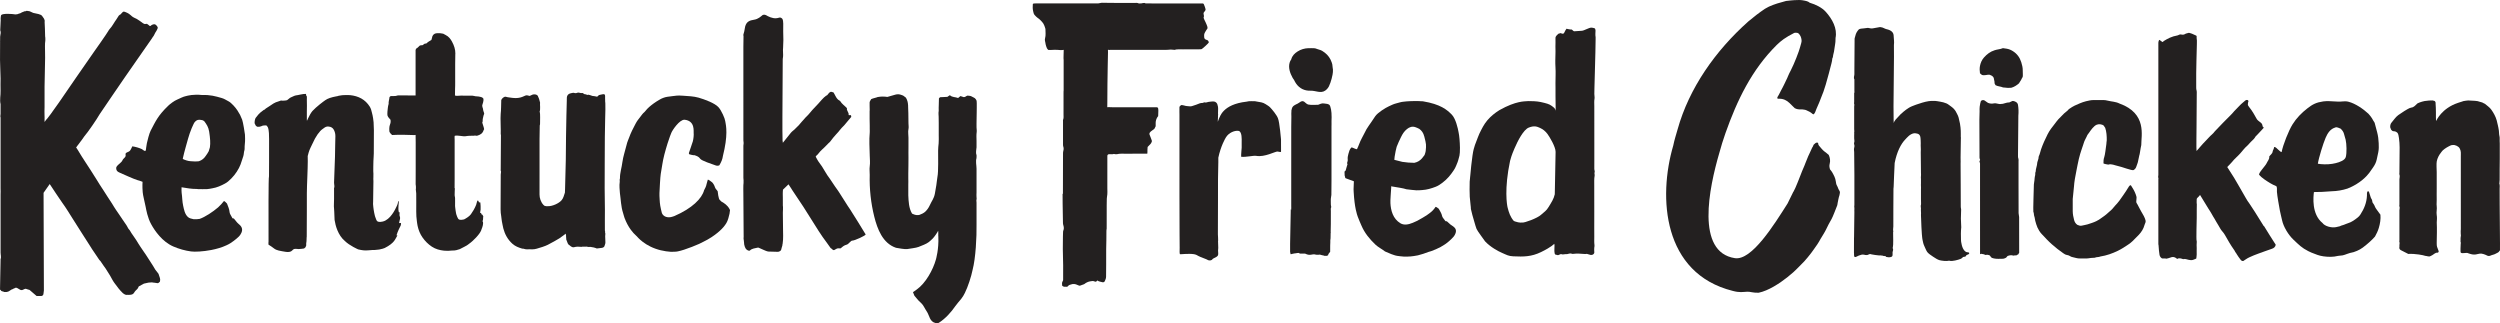
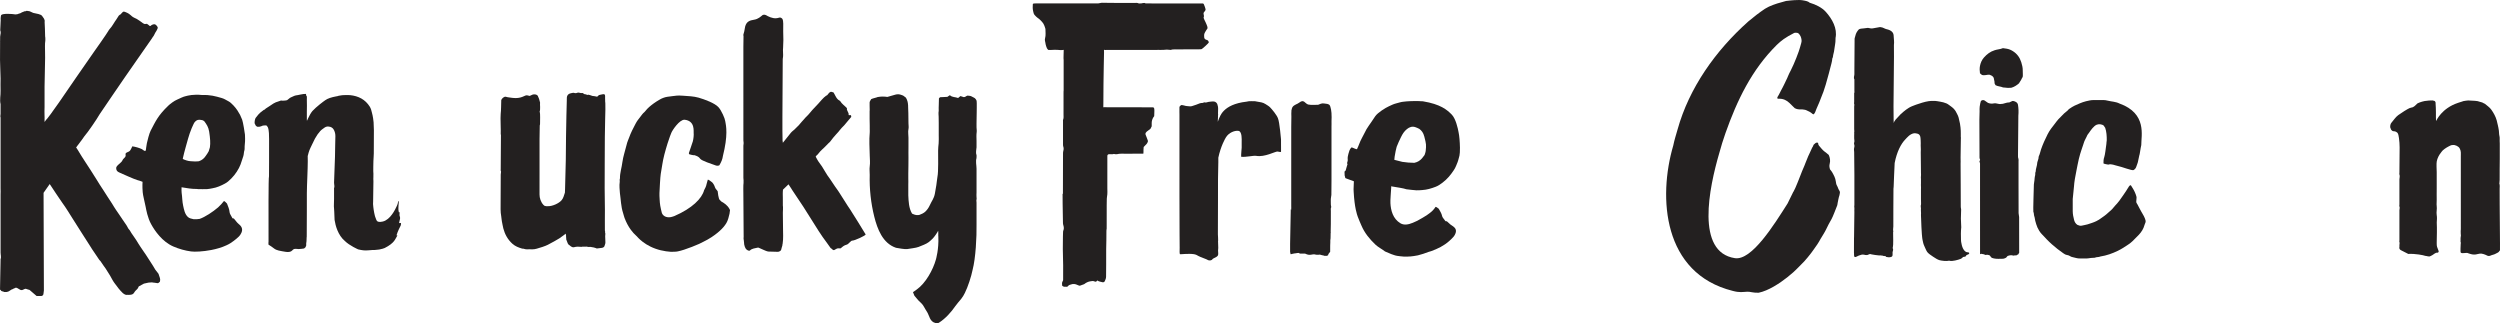
<svg xmlns="http://www.w3.org/2000/svg" id="svg20701" version="1.1" viewBox="0 0 860.423 111.328">
  <defs>
    <style>
      .st0 {
        fill: #232020;
      }
    </style>
  </defs>
-   <path id="path466" class="st0" d="M458.338,21.49c-.45-1.353-1.256-2.498-2.401-3.375-.555-.424-1.136-.829-1.847-1.003-.445-.111-.865-.293-1.302-.435-.113-.039-.235-.068-.357-.071-.711-.016-1.42-.053-2.127-.025-1.34.053-2.598.415-3.728,1.143-1.002.646-1.826,1.444-2.146,2.635-.013.048-.033.094-.052.133-.21.293-.379.607-.48.915-.605,1.846.094,3.773.993,5.402.152.27.326.524.513.772.189.415.419.818.694,1.211,1.168,1.667,2.92,2.5,4.948,2.427,1.794-.061,3.502,1.048,5.076-.055.652-.455,1.25-1.182,1.528-2.134.053-.183.159-.346.223-.527.337-.916.549-1.85.747-2.8.129-.607.152-1.204.134-1.807-.012-.328-.143-.655-.134-.978.011-.503-.134-.977-.282-1.428" />
  <path id="path478" class="st0" d="M490.673,52.021c-.033.325-.213.838-.378,1.331-.271.398-.564.783-.893,1.151-.66.739-1.422,1.275-2.626,1.538-1.386.002-2.764-.132-4.135-.332-.288-.043-1.733-.414-2.758-.7.055-.305.099-1.019.111-1.108.121-.975.564-3.006.695-3.379.29-.829,1.091-2.523,1.485-3.325.553-1.117,1.079-1.992,2.068-2.784.82-.655,1.795-1.052,2.931-.63.326.121.932.346,1.323.584.793.616,1.351,1.257,1.708,2.642.681,2.635.694,2.88.469,5.012M501.999,45.537c0-.001,0-.003-.002-.005-.221-1.285-.972-4.708-2.361-6.107-1.63-1.642-3.804-3.544-9.911-4.557-2.424-.165-3.936-.045-4.361-.046-1.109-.003-1.151.109-2.255.177-.899.059-1.751.385-2.622.593-.858.204-1.666.627-2.474.989-1.138.511-3.846,2.168-4.719,3.452-.873,1.283-1.679,2.535-2.198,3.226-.587.784-1.04,1.637-1.461,2.504-.372.762-1.51,2.775-1.759,3.59-.158.524-.7,1.639-.835,1.969-.065.156-1.317-.382-1.555-.511-.118-.064-.29-.045-.387-.053-.66.659-.795,1.474-1.028,2.232-.192.625-.295,1.278-.225,1.951.067.621-.245.79-.214,1.417.023.44.36-.55.212-.117-.261.76-.443,1.545-.677,2.317-.147.499-.457.188-.423.705.025.407.031.808.042,1.136.499,1.202-.263.669.89,1.151.214.091,2.053.73,2.285.841,0,0-.126,2.562-.107,2.738.035.291.015.59.038.884.295,5.466,1.134,7.794,1.404,8.556.368,1.037.835,2.036,1.265,3.052,1.072,2.534,2.785,4.639,4.813,6.561.976.923,2.234,1.506,3.28,2.343.056.046.141.062.211.094,3.214,1.476,4.184,1.461,4.184,1.461,0,0,1.46.213,2.196.238,1.908,0,2.59-.028,4.748-.437,1.245-.325,2.493-.703,3.665-1.181.286-.073.572-.151.848-.248,2.293-.819,4.443-1.875,6.25-3.482.545-.485,1.063-.977,1.534-1.521.303-.352.503-.751.657-1.174.345-.943.082-1.735-.783-2.34-.326-.228-.676-.428-.983-.678-.404-.331-.774-.698-1.208-1.094-.097-.008-.283-.022-.469-.035-.276-.359-.564-.712-.823-1.083-.145-.208-.301-.437-.347-.675-.183-.959-.753-1.745-1.159-2.523-.41-.263-.665-.584-1.086-.666q-.846,1.326-2.137,2.237c-.326.23-.63.484-.968.697-.433.274-2.272,1.403-3.223,1.88-.147.066-.303.135-.459.204l-.002.002c-.334.149-.676.304-1.048.471-1.571.664-3.082.875-4.237.188-2.628-1.559-3.349-4.441-3.478-6.996-.002-.028.005-.053.005-.081-.094-.38.235-4.509.273-5.369-.015-.108-.028-.202-.042-.295,1.818.295,4.528.724,4.993.943.17.08.383.092.579.114,1.048.115,2.097.261,3.15.321.652.039,1.313-.05,1.971-.086,1.601-.087,3.102-.541,4.57-1.103.425-.162.844-.36,1.223-.6,1.718-1.08,3.156-2.42,4.315-4.03,1.271-1.767,1.254-1.818,2.043-3.773.048-.114.335-.865.682-2.344.126-.536.173-1.507.166-2.611l.009-.016c-.004-.055-.008-.124-.011-.185-.027-1.896-.214-4.121-.467-5.213" />
  <path id="path490" class="st0" d="M458.254,38.898v-.082c-.004-.003-.006-.009-.01-.014-.061-.751-.174-1.489-.402-2.153-.046-.132-.101-.261-.174-.38-.347-.572-1.334-.577-2.06-.669-.705-.089-1.285.185-1.94.46-1.115.005-2.283.142-3.446-.087-.583-.179-.921-.669-1.393-.987-.166-.112-.396-.137-.515-.174-.484.026-.794.233-1.069.449-.839.667-1.786.698-2.438,1.624-.151.304-.24.623-.297.952-.013,0-.027.004-.038.004,0,.073,0,.144.002.215-.082.66-.036,1.355-.025,2.054-.027,1.192-.042,2.381-.046,3.573v2.949c-.002,7.722,0,16.931-.004,24.203,0,.522.051,1.049-.05,1.567-.034-.263-.071-.419-.112-.426,0,.142-.004.483-.011.94-.023.137-.012.286-.008.431-.056,3.001-.206,9.689-.206,10.493,0,.77-.023,2.031,0,2.8.008.235.078.469.126.703.006.03.021.053.038.075v.078c.027-.005.053-.011.078-.016.073.028.16.02.231-.043.004-.003.006-.005.01-.008.288-.064.575-.128.868-.181.003,0,.007.002.011.002,0-.002,0-.004.002-.005.133-.023.267-.041.402-.062-.002.004-.002.005-.002.008,0,.005-.002.01-.004.015.097-.037.202-.048.305-.062.253-.035.503-.08.759-.1.244-.019.402.089.496.24.597-.022,1.195-.023,1.795-.018.206.078.421.162.635.259.326.149.677.174,1.018.172.343-.004.688-.082,1.029-.139.402-.066.524-.062,1.174.098.236.058,1.079.028,1.307-.037.256.159,1.456.314,1.677.454.579-.149.479.186,1.136-.251.006-.005.042-.412.229-.57.097-.08.164-.177.219-.282.082-.11.154-.229.251-.326-.001-.575-.001-1.509.01-2.127.006-.362-.005-.729.042-1.154-.025-.082.023-.499-.002-.666.094-.483.088-.834.09-1.133.004-.506.012-.938.021-1.341.01-.05.01-.098.021-.147.021-.083.029-.172.038-.259-.015,0-.033.001-.048.003.023-.852.05-1.621.055-2.731.008-1.488-.009-2.977.008-4.465.006-.437-.105-.89.12-1.316.04-.08-.015-.21-.029-.316-.032-.218-.099-.437-.091-.65.034-.848-.105-1.704.076-2.54.044-.199.101-.524.103-.728.014-1.655.038-3.308.04-4.961.002-5.593.002-12.649,0-18.915.004,0,.008.002.012.002,0-.231,0-.462.002-.692,0-.277-.019-.556-.006-.833.042-.884.059-1.841-.009-2.777" />
  <path id="path498" class="st0" d="M439.842,40.741c-.37-1.096-2.057-3.139-2.755-3.835-.459-.453-1.034-.728-1.551-1.09-.44-.307-.923-.46-1.431-.591-.544-.14-1.119-.147-1.647-.291-.567-.154-1.117-.094-1.669-.115-.599-.025-1.188,0-1.779.174-8.398.941-9.135,5.396-9.433,5.73-.063.072-.446,1.152-.461,1.193,0-.002-.002-.005-.002-.009.006-.084.082-1.319.08-1.579-.002-.167-.002-.321-.002-.481.015-.112.029-.226.042-.344-.11-.448.08-2.058-.032-2.67,0-.007.002-.016,0-.021h-.002c-.004-.014-.004-.035-.008-.05-.219-.703-.118-.971-.591-1.442-.463-.461-1.01-.412-1.647-.371-1.822.119-1.561.489-2.411.284-.181-.045-.478.212-.667.201-.665-.036-1.244.224-2.203.616-.282.117-1.149.344-1.472.484-.537.174-1.09-.018-1.643-.016-.575.002-1.351-.387-1.973-.36-.082.004-.154.043-.209.103-.149.164-.314.348-.452.499-.036.38-.01,1.715-.01,1.715,0,0,.01.455.015,1.023v1.722c-.011.49-.004,3.581,0,5.79-.002,7.167-.002,15.114.002,20.867.002,5.062.029,7.645.034,12.707.002,1.458.023,3.105.036,4.696-.048,1.083-.056,2.145.135,2.216.172.066,2.916-.282,4.709-.02.639.093,1.189.344,1.706.678.46.296,2.883,1.096,3.261,1.39.488.185.881.098,1.262-.099.183-.094.2-.307.383-.4,1.231-.624,1.328-.653,1.685-1.081.255-.496.057-1.115.07-1.721.061-.609.126-.847.008-2.857-.011-.204-.033-.408.019-.609.042-.165-.063-1.531-.082-2.123v-.263c.013-4.156.025-7.08.034-11.779.004-1.527-.013-5.532.008-7.057.019-1.294.109-5.772.109-5.772v-1.516c.854-4.037,2.421-6.699,2.646-7.034,1.014-1.612,2.996-2.37,4.29-2.189,1.292.183,1.1,3.171,1.1,3.615,0,.442,0,1.019.002,2.172,0,.259-.183,1.873-.179,2.423v.699c1.574.22,4.21-.49,5.186-.307,2.874.536,6.599-1.555,7.313-1.495.197.018.36.048.494.086.267.072.737.192.737-.082.002-1.781,0-3.132-.013-4.194,0,0-.486-5.884-1.045-7.219" />
-   <path id="path502" class="st0" d="M407.07,16.991c1.779-.007,3.558,0,5.339-.005.362-.002.731-.005,1.06-.051.328-.046,2.639-2.207,2.573-2.335-.076-.462-.32-.776-.736-.868-.396-.09-.652-.289-.823-.639,0,0-.134-.967,0-1.431.132-.462,1.023-1.824,1.1-1.903.076-.08-.071-.527-.075-.68-.005-.153-.496-1.209-.604-1.459-.11-.249-.675-1.268-.661-1.632.015-.207.111-.19.118-.257.069-.742-.406-1.042.076-1.6.187-.213.414-.499.49-.728.054-.334-.528-1.831-.595-1.936-.068-.103-.143-.158-.245-.268-.34-.005-.698-.018-1.06-.018-4.759-.002-9.751,0-14.51,0h-2.112c-.653,0-.703,0-1.356-.002-.656,0-.098-.003-.755-.005-.633-.409-1.264.087-1.897.01-.181-.023-.398.05-.537-.027-.452-.241-.929-.147-1.389-.151-2.583-.009-3.951,0-6.533-.004-1.308-.003-2.615-.032-3.919-.037-.437,0-.9-.059-1.3.069-.469.149-.927.144-1.392.144-6.979.002-13.431.002-20.411.002-.29,0-.581-.005-.871.004-.177.002-.365-.013-.577.222-.036.733-.099,1.55.09,2.359.12.515.179,1.064.587,1.469.334.326.633.714,1.024.955.568.35.983.835,1.433,1.298.675.694.942,1.584,1.203,2.475-.004,1.07.174,2.145-.124,3.21-.086.299-.107.659-.021.95.112.385.139.774.221,1.154.099.448.25.893.429,1.314.093.22.301.389.461.586.356.009.684.05,1.004.02.484-.046,1.723-.094,2.196-.035,1.366.174,2.127,0,2.127,0,.038.099-.15,3.258-.027,3.515,0,1.378.006,8.84,0,10.277-.008,1.617-.032-.782-.036.832-.004,3.416.004,4.223-.004,7.639,0,.602.094,1.217-.158,1.806-.049.123-.017.284-.017.426,0,2.697,0,5.392.002,8.087,0,.247.01.488.097.739.157.444.151.932.021,1.372-.105.357-.118.702-.118,1.06-.014,3.188-.025,9.446-.033,13.727-.036.041-.072.082-.118.132.002.3.004.643.008.984.004.778.002,1.557.013,2.335.015.966.035,1.932.05,2.896-.006.016-.002.035-.008.051-.021.051-.011.096.011.139.019,1.211.038,2.423.061,3.634.006.281.084.554.16.831.154.55.219,1.108-.027,1.67-.08.183-.091.373-.101.558-.025.531-.04,1.06-.046,1.589-.018,1.433-.05,2.866-.035,4.296.019,1.866.094,3.732.114,5.6.019,1.586,0,3.173-.008,4.76-.002.187.034.384-.094.557-.41.559-.268,1.112-.25,1.634.105.087.152.147.238.192.131.068.265.181.438.186.364.011.728.014,1.094.02.17-.22.383-.414.639-.561.168-.1.347-.16.526-.195.751-.325,1.639-.248,2.357.137h.012c.227.086.402.206.707.255.084-.019.166-.039.25-.058.238-.101.48-.21.724-.267.258-.057.463-.17.671-.264.568-.466,1.272-.792,1.935-.911.129-.023.255-.037.383-.044.444-.149.955-.071,1.372.156.103.002.208.002.299.002.269-.149.374-.291.438-.437.008.005.017.01.025.016.528.378,1.17.442,1.774.605.296.08.648-.064.782-.337.25-.51.46-1.035.458-1.63,0-1.868.025-2.397.032-4.266.006-1.689-.002-3.377.004-5.067.002-.462.139-5.957.082-6.241-.057-.293.081-.618.088-.931.004-.238,0-1.637.004-2.097.01-2.695,0-3.382.008-6.079.002-1.3.019-.884.035-2.111.002-.192.024-.506.071-.693.207-.873.109-2.562.109-2.906,0-2.662,0-8.455.005-11.115,0-.101.036-.204.057-.319.116-.087.233-.171.362-.268.286,0,.575.003.865-.002.253-.004.545.058.751-.044.313-.153.545.099.825.051.212-.037.462.04.646-.043.423-.19,2.217-.137,2.647-.138,2.653-.005,3.568-.003,6.221-.003l1.363-.016c.118-.128-.066-.213.058-.347,0-.306-.012-.629.002-.95.013-.355.046-.709.066-1.005.982-1.053,1.128-1.026,1.414-1.761.065-.167.069-.353,0-.519-.248-.598-.541-1.541-.781-2.04-.086-.586.187-.641.43-.982.478-.362.877-.664,1.273-.964.151-.302.28-.561.43-.863,0-.407-.002-.806,0-1.205.008-.657.21-1.264.534-1.831.105-.185.244-.352.328-.465.101-1.525.085-2.543-.067-2.814-.065-.052-.179-.139-.29-.222h-1.103c-4.872,0-9.366,0-14.237-.002-.431,0-.863-.014-1.258-.039-.225-.014-.564.025-.564.025,0-.339.019-1.161.021-1.485.013-1.473.034-5.024.04-6.5.004-2.371.183-10.152.191-11.049,0-.069-.049-.581-.015-.709.158-.119.436.171.654.005h17.077c.423-.003.844-.005,1.265-.007-.015.02.013.027.122.013.211-.034,1.121.01,1.332-.022q1.184-.176,2.331-.002c.109.018.244.043.324-.005.408-.24,2.211-.149,2.64-.151" />
+   <path id="path502" class="st0" d="M407.07,16.991c1.779-.007,3.558,0,5.339-.005.362-.002.731-.005,1.06-.051.328-.046,2.639-2.207,2.573-2.335-.076-.462-.32-.776-.736-.868-.396-.09-.652-.289-.823-.639,0,0-.134-.967,0-1.431.132-.462,1.023-1.824,1.1-1.903.076-.08-.071-.527-.075-.68-.005-.153-.496-1.209-.604-1.459-.11-.249-.675-1.268-.661-1.632.015-.207.111-.19.118-.257.069-.742-.406-1.042.076-1.6.187-.213.414-.499.49-.728.054-.334-.528-1.831-.595-1.936-.068-.103-.143-.158-.245-.268-.34-.005-.698-.018-1.06-.018-4.759-.002-9.751,0-14.51,0h-2.112c-.653,0-.703,0-1.356-.002-.656,0-.098-.003-.755-.005-.633-.409-1.264.087-1.897.01-.181-.023-.398.05-.537-.027-.452-.241-.929-.147-1.389-.151-2.583-.009-3.951,0-6.533-.004-1.308-.003-2.615-.032-3.919-.037-.437,0-.9-.059-1.3.069-.469.149-.927.144-1.392.144-6.979.002-13.431.002-20.411.002-.29,0-.581-.005-.871.004-.177.002-.365-.013-.577.222-.036.733-.099,1.55.09,2.359.12.515.179,1.064.587,1.469.334.326.633.714,1.024.955.568.35.983.835,1.433,1.298.675.694.942,1.584,1.203,2.475-.004,1.07.174,2.145-.124,3.21-.086.299-.107.659-.021.95.112.385.139.774.221,1.154.099.448.25.893.429,1.314.093.22.301.389.461.586.356.009.684.05,1.004.02.484-.046,1.723-.094,2.196-.035,1.366.174,2.127,0,2.127,0,.038.099-.15,3.258-.027,3.515,0,1.378.006,8.84,0,10.277-.008,1.617-.032-.782-.036.832-.004,3.416.004,4.223-.004,7.639,0,.602.094,1.217-.158,1.806-.049.123-.017.284-.017.426,0,2.697,0,5.392.002,8.087,0,.247.01.488.097.739.157.444.151.932.021,1.372-.105.357-.118.702-.118,1.06-.014,3.188-.025,9.446-.033,13.727-.036.041-.072.082-.118.132.002.3.004.643.008.984.004.778.002,1.557.013,2.335.015.966.035,1.932.05,2.896-.006.016-.002.035-.008.051-.021.051-.011.096.011.139.019,1.211.038,2.423.061,3.634.006.281.084.554.16.831.154.55.219,1.108-.027,1.67-.08.183-.091.373-.101.558-.025.531-.04,1.06-.046,1.589-.018,1.433-.05,2.866-.035,4.296.019,1.866.094,3.732.114,5.6.019,1.586,0,3.173-.008,4.76-.002.187.034.384-.094.557-.41.559-.268,1.112-.25,1.634.105.087.152.147.238.192.131.068.265.181.438.186.364.011.728.014,1.094.02.17-.22.383-.414.639-.561.168-.1.347-.16.526-.195.751-.325,1.639-.248,2.357.137h.012c.227.086.402.206.707.255.084-.019.166-.039.25-.058.238-.101.48-.21.724-.267.258-.057.463-.17.671-.264.568-.466,1.272-.792,1.935-.911.129-.023.255-.037.383-.044.444-.149.955-.071,1.372.156.103.002.208.002.299.002.269-.149.374-.291.438-.437.008.005.017.01.025.016.528.378,1.17.442,1.774.605.296.08.648-.064.782-.337.25-.51.46-1.035.458-1.63,0-1.868.025-2.397.032-4.266.006-1.689-.002-3.377.004-5.067.002-.462.139-5.957.082-6.241-.057-.293.081-.618.088-.931.004-.238,0-1.637.004-2.097.01-2.695,0-3.382.008-6.079.002-1.3.019-.884.035-2.111.002-.192.024-.506.071-.693.207-.873.109-2.562.109-2.906,0-2.662,0-8.455.005-11.115,0-.101.036-.204.057-.319.116-.087.233-.171.362-.268.286,0,.575.003.865-.002.253-.004.545.058.751-.044.313-.153.545.099.825.051.212-.037.462.04.646-.043.423-.19,2.217-.137,2.647-.138,2.653-.005,3.568-.003,6.221-.003c.118-.128-.066-.213.058-.347,0-.306-.012-.629.002-.95.013-.355.046-.709.066-1.005.982-1.053,1.128-1.026,1.414-1.761.065-.167.069-.353,0-.519-.248-.598-.541-1.541-.781-2.04-.086-.586.187-.641.43-.982.478-.362.877-.664,1.273-.964.151-.302.28-.561.43-.863,0-.407-.002-.806,0-1.205.008-.657.21-1.264.534-1.831.105-.185.244-.352.328-.465.101-1.525.085-2.543-.067-2.814-.065-.052-.179-.139-.29-.222h-1.103c-4.872,0-9.366,0-14.237-.002-.431,0-.863-.014-1.258-.039-.225-.014-.564.025-.564.025,0-.339.019-1.161.021-1.485.013-1.473.034-5.024.04-6.5.004-2.371.183-10.152.191-11.049,0-.069-.049-.581-.015-.709.158-.119.436.171.654.005h17.077c.423-.003.844-.005,1.265-.007-.015.02.013.027.122.013.211-.034,1.121.01,1.332-.022q1.184-.176,2.331-.002c.109.018.244.043.324-.005.408-.24,2.211-.149,2.64-.151" />
  <path id="path506" class="st0" d="M632.279,63.987c-.288-.445-.389-1.026-.452-1.562-.137-1.188-.719-2.2-1.296-3.214-.202-.353-.501-.659-.694-.909-.219-.691-.286-1.287-.118-1.919.274-1.044.137-2.049-.324-3.066-.507-.412-1.031-.888-1.617-1.295-.421-.293-1.433-1.533-1.747-1.903-.09-.103-.139-.235-.192-.332-.044-.218-.082-.414-.124-.618-.395-.176-.722-.089-1.022.204-.157.152-.33.289-.473.414-.158.238-.135.35-.282.641-.252.325-.316.557-.438.812-.351.738-.482,1.113-.781,1.695-.593,1.151-.894,2.211-1.389,3.296-.073.307-.319.77-.484,1.214-.915,2.027-1.45,3.723-2.152,5.344-.196.455-.583,1.465-.802,1.909-.229.468-.427.868-.606,1.227l-.137.187c-.011.025-.023.053-.034.078-.625,1.287-1.248,2.575-1.893,3.853-4.645,7.308-12.31,19.693-18.127,18.805-13.55-2.067-8.861-24.217-5.379-36.15.629-2.31,1.331-4.599,2.131-6.857,3.982-11.288,9.025-21.81,17.623-30.344,1.498-1.468,2.935-2.578,6.059-4.179,0,0,.505-.123,1.09,0,.585.122,1.129,1.095,1.281,1.717.154.621.236,1.141.025,1.788,0,.144,0,0-.036.133-.265.925-.501,1.855-.824,2.759-.263.737-.545,1.472-.825,2.203-.562,1.468-1.212,2.895-1.906,4.308-.314.641-.692,1.262-.932,1.928-.364,1.012-.938,1.921-1.349,2.908-.284.687-.711,1.316-1.033,1.986-.267.545-.528,1.091-.829,1.618-.208.36-.499.706-.524,1.138.221.24.491.175.736.175,1.382-.016,2.514.547,3.482,1.468.654.623,1.288,1.268,1.802,1.775.758.395,1.4.446,2.06.425.181-.005.368-.023.545.004.458.073.946.089,1.359.27.755.334,1.525.668,2.136,1.252.094.093.246.121.381.185.284-.233.467-.476.577-.795.511-1.484,1.27-2.869,1.79-4.352.32-.906.73-1.777,1.048-2.685.536-1.543,1.01-3.102,1.416-4.682.282-1.103.64-2.186.881-3.295.25-1.141.686-2.242.747-3.423.309-.467.21-1.035.385-1.545.181-.529.236-1.111.324-1.676.065-.419.155-.836.193-1.263.04-.424.15-.843.171-1.266.018-.439.033-.881.042-1.321.658-3.279-1.122-6.525-3.411-9.039-1.265-1.39-3.322-2.448-5.496-3.089-.511-.478-1.26-.627-2.419-.829-.93-.164-1.693-.073-2.832-.05-.956.02-1.627.179-2.798.273-.034.003-.073.007-.106.018-1.192.376-2.011.527-3.0.849-.955.314-1.91.65-2.825,1.069-.49.223-.937.538-1.424.774-1.986,1.341-3.879,2.787-5.691,4.327-11.348,10.103-20.42,22.975-24.379,37.225-.568,2.036-1.058,3.432-1.481,5.52-5.247,17.879-3.587,43.986,20.481,50.011,2.394.651,3.44.353,5.032.278.955-.046,1.86.41,3.86.357,3.385-.669,7.359-3.315,9.907-5.339.693-.573,1.401-1.133,2.068-1.736.644-.577,1.25-1.197,1.864-1.811.64-.636,1.275-1.271,1.893-1.928.419-.446.802-.924,1.197-1.39.137-.164.259-.343.4-.504.543-.62,1.008-1.301,1.494-1.964.94-1.28,1.849-2.576,2.575-3.984.002.002.004.005.005.009.372-.623,1.517-2.436,1.807-3.102.535-1.23,1.239-2.414,1.896-3.602.478-.866,1.289-3.019,1.952-4.7.101-.256.09-.543.149-.813.193-.883.303-1.774.612-2.642.139-.387.131-.813.181-1.158-.112-.261-.156-.472-.28-.632-.345-.438-.387-.994-.69-1.463" />
-   <path id="path510" class="st0" d="M779.192,77.79c-.025.012-.048.028-.072.041-2.118-3.427-4.42-7.098-4.883-7.688-.503-.637-.922-1.333-1.328-2.037-.637-1.099-1.689-2.892-2.3-4.005-.545-.989-1.151-1.942-1.709-2.928-.069-.128-1.297-2.01-2.348-3.682.429-.476.898-.93,1.328-1.404.099-.112.217-.21.307-.329.84-1.093,1.931-1.925,2.838-2.963.833-.952,1.597-1.975,2.575-2.8.011-.009.02-.018.028-.028.622-.776,1.384-1.436,2.081-2.15.231-.236.402-.534.57-.821.055-.09,1.075-1.033,2.341-2.466.046-.018.064-.058.071-.108.156-.158.301-.309.415-.437-.053-.278-.381-.335-.4-.566-.008-.089-.019-.162-.03-.228-.067-.385-.271-.735-.583-.977-.459-.353-1.18-.854-1.377-1.241-.558-1.101-1.769-3.111-2.548-4.021-.206-.242-.351-.533-.519-.794.063-.359-.036-.582.065-.884.114-.339.225-.478-.008-.735-.181-.2-.596-.181-.899.028-.267.187-.719.639-.982.831-.526.389-1.845,1.825-2.833,2.821-.188.19-.463.516-.787.904-1.576,1.608-2.992,3.011-3.124,3.151-.84.898-1.82,1.867-2.655,2.768-.053.057-.112.103-.156.165-.617.89-1.323,1.285-2.036,2.097-.907,1.035-1.834,1.855-2.714,2.913-.587.706-1.538,1.761-1.538,1.761-.109-.135-.006-8.178-.006-8.178,0-3.984.08-7.673.078-11.654,0-.334.042-.691-.059-.996-.11-.33-.124-.653-.126-.984-.002-.966.002-1.935-.002-2.905-.004-.334,0-1.69,0-2.06-.008-2.104.164-6.69.221-9.735.019-.165.023-.326.008-.488.004-.277.008-.536.008-.776.006-.078.008-.156.002-.236v-.011c-.021-.286-.082-.586-.095-.896-.015-.347.097-.686-.157-.808-.006-.002-.009-.006-.015-.008-.591-.286-2.316-1.118-2.729-.903-.099.051-.206.09-.334.105-.368.043-.599.169-.812.305-.28.181-.743.24-1.231.13-.314-.071-.412-.041-.692.053-.219.075-.368.217-.612.258-1.999.337-3.408,1.113-4.702,1.915-.111.068-.192.153-.238.253-.195.419-1.033-.629-1.349-.618-.09.002-.137.157-.16.392-.015.009-.031.018-.046.027-.01.023-.02.048-.029.073-.008.087-.011.176-.023.263-.008.058-.027.112-.044.165-.021,7.74-.008,19.261,0,26.485.004,1.488,0,2.977,0,4.465.005,3.201-.014,6.401,0,9.6.004,1.677-.008,3.353,0,5.028,0,.327-.16.66,0,.984.078.156-.002.36,0,.543.019,1.264.004,2.53,0,3.796-.006,3.759.007,7.518,0,11.276-.008,2.826-.002,4.415,0,7.244,0,.064.023.146.061.24.073,1.254.202,2.66.347,3.437.086.466.524,1.172,1.054,1.204.351.021.703.003,1.003.003.276.252,1.597-.335,2.146-.472.606-.153,1.254.078,1.776.552.04.035.124.019.261.035.351-.397,1.313-.094,1.958.135.352-.217.215-.009.833-.046.433.142,1.348.362,1.923.362s1.104-.318,1.681-.536c.082-.265.094-.757.122-.968.101-.733-.031-1.17.028-1.907.03-.384.006-1.076-.023-1.772.027-.373.046-.709.046-.975-.003-.185.029-.396-.046-.547-.166-.321.04-7.473.042-7.839.009-1.639,0-1.291.005-2.928,0-.084.025-1.722.027-1.807-.106-.222-.038-1.39-.038-1.727,0-.197.32-.57.488-.686.413-.38.167-.144.655-.748,1.353,2.168,2.642,4.32,2.857,4.678.385.638.84,1.225,1.176,1.895.274.55.615,1.051.926,1.573.446.755.856,1.538,1.332,2.267.429.652.728,1.394,1.245,1.985.366.415.72.842.994,1.321.993,1.751,1.98,3.508,3.145,5.136.036.053.091.099.12.162.175.392.45.805.751,1.213.044.078.086.154.13.233.366.634.838,1.211,1.269,1.807.223.311.515.506.913.481.705-.438,1.368-.955,2.113-1.285,1.014-.449,2.024-.909,3.086-1.266,1.574-.529,3.112-1.17,4.7-1.676.627-.199,1.149-.605,1.297-1.374-.675-1.056-1.382-2.138-2.06-3.236-.663-1.073-1.331-2.145-1.992-3.219" />
  <path id="path518" class="st0" d="M737.1,73.076c-.353-.534-1.106-2.132-1.433-2.683-.49-.819-.467-.611-.385-1.601.013-.151.023-.549.048-.7.044-.258-.114-.726-.284-1.207-.383-1.078-.961-2.045-1.58-2.99-.051-.078-.186-.103-.316-.167-.162.169-.364.304-.468.492-.593,1.058-1.308,2.033-1.98,3.04-.841,1.26-1.72,2.491-2.794,3.569-.45.453-.785,1.037-1.273,1.436-.814.668-1.538,1.45-2.404,2.057-.89.625-1.746,1.298-2.733,1.785-.985.484-2.022.781-3.049,1.118-.638.21-1.313.251-1.961.433-.517.147-1.033-.064-1.519-.27-.6-.396-.955-1.003-1.126-1.657-.253-.98-.463-1.985-.473-3.009-.017-1.41-.004-2.823-.002-4.234,0-.228.196-1.944.419-4.164.055-.906.175-1.813.313-2.704.154-1.0.389-1.994.56-2.99.226-1.303.536-2.583.797-3.874.242-1.177.656-2.32,1.016-3.473.223-.719.522-1.417.719-2.143.21-.779.676-1.427.984-2.157.331-.795.349-.62.835-1.335.606-.889,1.609-2.323,2.617-2.728.686-.277,1.799-.215,2.428.336.082.069.353.645.482.73.455,1.255.559,2.914.536,4.306-.01.455-.162.827-.132,1.282-.204,1.376-.438,3.718-.738,4.54-.231.629-.278,1.382-.259,2.085.006.207,1.647.455,1.647.455,1.065-.373,2.283.27,3.194.442,1.434.273,5.057,1.736,5.535,1.432.709-.451.824-.84,1.053-1.53.128-.391.303-.771.402-1.17.185-.771.328-1.548.496-2.323.056-.257.181-.509.183-.767.126-1.039.503-2.804.503-2.804-.038-3.229,2.049-10.88-7.505-14.305-1.342-.673-2.666-.63-4.12-1.003-.471-.119-.984-.202-1.481-.192-1.09.023-2.182.009-3.272.002-.903-.005-1.769.204-2.647.412-.736.175-1.424.44-2.12.718-1.22.485-2.409,1.026-3.482,1.805-.12.087-.278.144-.36.258-.429.591-1.083.927-1.588,1.427-.669.67-1.349,1.323-1.986,2.019-.431.472-.793,1.008-1.192,1.514-.917,1.151-1.824,2.307-2.491,3.637-.848,1.688-1.635,3.4-2.253,5.192-.271.784-.39,1.619-.775,2.366-.05.098-.082.218-.073.329.042.476-.217.879-.303,1.323-.038.184-.145.36-.151.539-.03,1.069-.537,2.049-.549,3.117-.221.347-.097.746-.154,1.115-.059.371-.195.737-.202,1.106-.025.987-.328,1.943-.283,2.935.005.112-.269,8.434-.157,8.65.257.493.128,1.044.328,1.552.191.479.181,1.033.322,1.537.225.794.438,1.605.777,2.351.358.788.825,1.543,1.414,2.173,1.156,1.25,2.321,2.505,3.595,3.624,1.208,1.067,2.481,2.072,3.812,2.99.406.279.821.563,1.306.628.39.051.716.192,1.046.377.197.11.391.254.605.295,1.022.194,2.005.632,3.076.531.151-.014.301,0,.45,0,.753-.009,1.518.066,2.253-.057.597-.101,1.182-.156,1.78-.17.149-.005.316.009.446-.051.591-.275,1.268-.112,1.855-.398,2.115-.329,4.109-1.03,6.036-1.971,1.29-.627,2.48-1.415,3.665-2.214.497-.334.968-.716,1.402-1.129.744-.703,1.462-1.436,2.161-2.182.886-.949,1.571-2.033,1.914-3.306.195-.703.532-.95.36-1.657-.195-.813-.852-2.045-1.311-2.745" />
  <path id="path522" class="st0" d="M860.423,84.208c-.002-.785-.109-13.09-.111-13.907-.006-1.797-.009-3.567-.013-5.277-.002-.625.124-1.263-.109-1.879-.023-.057.026-.133.034-.199.029-.332.075-.663.078-.992.009-1.263.002-2.528.007-3.794.002-.557.029-2.958.035-3.514.005-.597,0-1.191,0-1.786v-1.676c0-.597.005-1.192,0-1.786-.006-.559-.068-1.121-.025-1.675.05-.605-.196-1.161-.207-1.752-.012-.666-.099-1.323-.233-1.974-.067-.325-.137-.648-.211-.972-.124-.538-.233-1.078-.383-1.61-.377-1.328-1.033-2.51-1.832-3.649-.6-.858-1.462-1.372-2.209-2.036-.027-.023-.066-.05-.099-.05-.257-.044-.684-.426-1.113-.497-.434-.074-.852-.263-1.283-.371-.213-.057-1.119-.153-3.261-.242-.486.048-1.111.112-1.647.222-.362.154-.627.199-1.279.417-.204.068-.423.121-.628.206-5.598,1.88-7.319,5.96-7.525,6.25,0,0-.021-1.17-.041-1.438,0-.544.006-1.064,0-1.586-.004-.519-.015-1.041-.032-1.562-.008-.311-.021-.872-.078-1.422.002-.068.004-.126.008-.195.015-.362-.265-.764-.538-.769-.274-.005-.553-.19-.757-.123-.89.005-.873,0-2.491.203-.132.016-1.407.291-2.444.8-.688.627-1.229,1.38-2.169,1.461-.073.005-.547.163-.627.199-.639.273-2.867,1.659-3.837,2.386-.972.726-1.521,1.67-2.378,2.663-.29.334-.455,1.065-.378,1.584.252.771.387.92.49.931.034.057.067.108.097.138.368.309.431.148,1.001.277.299.055.433.163.686.332.063.043.118.089.17.139.368.306.463,1.312.558,1.832.137.762.233,2.41.229,3.194-.023,2.456-.084,6.248-.071,8.702.004.222-.086.48,0,.664.245.54-.005,1.096,0,1.646.025,2.679-.013,5.978,0,8.657.004.222-.091.48,0,.66.218.432-.002.874,0,1.314.011,1.376-.005,2.756,0,4.131.011,1.936-.015,4.247,0,6.18.004.222-.088.469,0,.657.153.325-.005.653,0,.985.004.233.002.465,0,.7-.017.11-.034.227-.051.334.067.389.29.621.582.774.861.455,1.736.886,2.504,1.277,2.48-.129,5.226.426,5.876.671.61.014,1.271.433,1.841.041.755-.278,1.206-.843,1.904-1.113.165-.01.362-.023.57-.035.234-.135.352-.348.253-.6-.536-1.379-.65-1.488-.641-2.679.023-.119.033-.236.004-.349.033-2.252.122-4.499.011-6.747.048-.854.142-1.708-.015-2.569-.185-1.009.159-2.06,0-3.093-.112-.728.037-1.486,0-2.228-.053-1.042.02-2.674,0-3.714-.011-.545.029-.98,0-1.646-.022-.538-.021-1.106,0-1.665.027-.698-.015-1.564,0-2.088.002-.103,0-.22,0-.33-.004-.852-.156-2.933.025-3.778.225-1.051.74-2.093,1.447-2.956.068-.087.141-.174.198-.27.379-.614,1.557-1.378,2.192-1.721,1.351-.731,1.248-.547,1.608-.605.9-.151,2.062.49,2.402,1.096.572,1.019.421,1.735.423,2.798.006,7.741.004,17.341.004,25.084,0,.222-.036.451-.046.658-.036.728.059,1.08.073,1.485-.067.483-.115.836-.116.855-.044.329.051,1.046-.008,1.335.044.096.068.167.082.226.002.01.002.021.002.034.002.051.004.099.008.151-.013.085-.038.176-.038.353,0,.38-.179,2.725.03,2.949.463.497,2.004-.167,2.588.235.2.064.429.133.657.209.85.281,1.71.316,2.568.053.472-.145.949-.162,1.244-.154,1.01.137,1.725.552,2.314.804.572.086.902-.144,1.252-.27.42-.151.921-.225,1.302-.458.461-.282.759-.312,1.153-.66.114-.32.244-.137.412-.605v-1.884Z" />
  <path id="path526" class="st0" d="M696.17,24.258c.015-.984-.223-1.928-.515-2.853-.501-1.605-1.443-2.897-2.887-3.807-.644-.406-1.344-.706-2.102-.834-.423-.073-.856-.126-1.317-.194-.471.176-.984.341-1.531.412-.459.061-.921.188-1.363.325-1.477.455-2.64,1.364-3.64,2.492-.736.831-1.159,1.838-1.369,2.895-.16.808-.12,1.655,0,2.528.267.224.543.456.683.577,1.01.273,1.82-.162,2.599-.085.263.108.469.174.661.279.506.277.85.653.883,1.273.017.353.206.686.183,1.058-.025.371.122.703.356,1.001.805.437,1.761.406,2.596.776.111-.002.225,0,.349.022.903.145,1.728.163,2.485.078.956-.265,1.864-.835,2.662-1.547.028-.063.055-.124.097-.188.217-.329.423-.655.621-.987.135-.335.314-.659.53-.992.044-.341.073-.682.044-1.035-.027-.396-.036-.794-.027-1.193" />
-   <path id="path534" class="st0" d="M800.409,47.413c.696-1.617,1.652-3.107,3.44-3.562-.288.057-.657.112.209-.06.536.05,1.01.288,1.51.485.509.479.964,1.051,1.145,1.736.183.698.431,1.402.591,2.09.328,1.43.427,4.533.044,5.93-.309,1.126-2.064,1.772-3.455,2.111-.417.078-.829.165-1.241.249-1.604.252-3.695.2-4.919-.046.293-2.028,1.857-7.033,2.676-8.932M817.971,72.114c-.238-.344-.509-.696-.633-1.085-.17-.534-.534-.934-.799-1.371-.112-.419-.072-.832-.351-1.209-.24-.326-.324-.769-.461-1.164-.136-.398-.238-.806-.38-1.202-.034-.101-.141-.213-.24-.247-.082-.028-.261.016-.298.082-.242.44-.154.939-.173,1.404-.099,2.418-.976,4.561-2.287,6.557-.228.346-.52.674-.846.934-1.041.827-2.1,1.631-3.414,2.019-.463.137-.903.349-1.355.522-.168.064-.338.129-.513.163-.276.053-.595.194-.924.355-.402.105-.829.207-1.311.304-1.626.327-3.904-.353-4.645-1.417-3.812-3.068-3.164-9.044-2.958-10.658,1.159.002,2.449-.025,2.769-.055,0,0,2.979-.21,3.328-.218,1.875-.046,3.699-.35,5.487-.937,4.351-1.706,6.711-4.377,7.505-5.453.446-.605.865-1.23,1.294-1.848.567-.815,1.016-1.683,1.222-2.66.181-.847.369-1.694.547-2.543.213-1.026.188-2.073.143-3.101-.055-1.263-.206-2.528-.536-3.763-.328-1.227-.499-1.925-.833-3.152-.089-.334-.328-.536-.486-.84-.288-.552-.575-1.035-.974-1.539l.002-.001c-.004-.002-.01-.011-.014-.015-.116-.147-.238-.295-.375-.448-.13-.159-.256-.312-.315-.369-1.78-1.673-4.486-3.514-6.836-4.133-1.293-.344-2.308.018-3.644-.051-1.002-.05-2.013-.101-3.017-.153-.568-.028-1.494.002-2.058.084-2.381.344-3.642.974-5.487,2.414-1.99,1.55-3.753,3.349-5.087,5.498-1.365,2.199-3.297,7.082-3.755,9.539-.856-.426.236.309-1.298-.957-.648-.536-.36-.449-.976-.788-.139-.076-.32.01-.339.165-.074.662-.411.84-.501,1.5-.082.625-.806,1.074-1.151,1.596.142.925-.572,1.552-.949,2.404-.358.806-2.932,3.4-2.493,3.924.844,1.01,2.465,2.045,3.785,2.842.946.57,1.018.538,2.02,1.007.427.201.254,1.241.291,1.989.071,1.277.778,5.202,1.014,6.455.206,1.088.513,2.179.744,3.272.488,2.31,2.188,5.093,3.945,6.745,1.847,1.743,2.834,2.796,5.087,3.929.73.369,1.41.657,2.089.889,1.584.673,2.67.835,3.132.901,1.69.234,3.379.263,5.053-.164.005-.002.013-.002.019-.003.623-.05,1.166-.109,1.517-.167.498-.112,1.009-.286,1.517-.488.332-.112.662-.225.994-.33,1.01-.196,1.584-.343,2.457-.742.753-.344,1.317-.623,1.991-1.134,1.625-1.232,3.061-2.495,4.187-3.777.528-.95.999-1.914,1.308-2.947.446-1.504.711-3.029.562-4.59-.448-.609-.887-1.182-1.298-1.774" />
-   <path id="path542" class="st0" d="M535.123,66.198c.013-.053-.038.785,0,.618-.402,1.752-1.174,2.821-2.096,4.364-.877,1.466-1.399,1.586-2.672,2.761-1.262,1.169-5.695,2.795-6.457,2.658-.218.056-1.201-.017-1.409-.086-.724-.247-1.081-.215-1.521-.508-1.163-1.356-1.655-2.828-2.097-4.58-.211-.837-1.204-6.381.85-16.061.417-1.339.347-1.507,1.5-4.229,1.154-2.724,3.134-6.495,4.903-7.212,1.951-.792,2.943-.329,3.876.09,1.047.471,1.855,1.128,2.556,2.049.699.918,2.861,4.489,2.832,6.2-.042,2.597-.265,13.937-.265,13.937M549.163,12.804c-.171-.797-.023-1.745-.034-2.303-.006-.239-.095-.703-.343-.776-.351-.101-.715-.211-1.073-.218-.859-.016-2.477,1.053-3.335,1.09-.856.038-1.71.112-2.563.164-.358.021-.722-.682-1.073-.62-.32.056-1.361-.202-1.605-.253-.126.183-.255.32-.322.48-.257.62-.251.359-.511.977-.04.098-.175.156-.267.233-.328.108-.593-.098-.94-.185-.242.073-.532.162-.77.233-.349.288-.957.916-.972,1.282-.002.124-.012.248-.01.373,0,.034.002.078.002.112-.012.909.038,1.658-.017,2.64-.012.229.013.914.027,1.575-.004.277-.008.538-.012.756-.033,1.587-.106,3.171,0,4.753.124,1.821-.002,3.664,0,5.49.002.76.015,1.055.015,1.814v2.715c.004.343.065,5.41.065,5.371.004-.496-.007-.731-.501-1.379-1.29-1.09-1.747-1.291-3.388-1.717-1.833-.478-3.045-.604-4.927-.602-.4,0-.842-.051-1.239.027-.442.087-3.517-.202-9.314,3.068-1.551.975-2.939,2.079-4.13,3.471-1.224,1.431-1.971,3.006-2.792,4.68-.391.795-.614,1.656-.974,2.466-.395.883-.673,1.85-.944,2.775-.543,1.845-1.244,9.325-1.397,11.241-.067.855-.023,4.701.025,5.186.091.954.183,1.905.283,2.858.046.448.126.902.113,1.353-.008.225.932,3.705,1.23,4.59.252.754.392,1.511.709,2.255.356.841,2.477,3.57,2.937,4.288,1.809,1.944,4.463,3.391,5.92,4.009,1.521.65,2.118,1.065,3.766,1.143,3.6.172,6.284.142,9.566-1.452,3.705-1.8,4.555-2.86,4.555-2.86.137.42.086.868.072,1.301-.005.135-.007.194-.007.215,0,.032,0,.081-.004.188-.004.492-.012.498-.015.884.011.112.038.201.065.286-.063.258.089.691.282.842.198.041.385.08.543.114.638.362,1.06-.566,1.754-.185.557.066,1.098-.149,1.685-.08.648-.157,1.201-.395,1.855-.087.05.023.126.007.187-.002,1.392-.195,2.819-.058,4.332.051.779-.284,1.532.579,2.407.241.293-.113.534-.314.636-.692-.013-.346-.028-.706-.044-1.074.002-.046.004-.085.006-.138.002-.084.004-.112.01-.119-.034-.453.152-.849.086-1.314-.133-.929-.066-1.888-.066-2.825-.002-1.04-.008-2.083-.012-3.123-.004-1.884.004-3.735.01-5.608.002-2.022-.006-4.043-.01-6.062-.002-.969-.002-1.937,0-2.906.004-.964-.065-2.34.126-3.278.089-.421-.145-.884-.006-1.22.144-.354-.101-.737-.101-1.094.004-1.067.006-2.131.006-3.198.002-2.051.002-4.099,0-6.148-.002-4.102-.011-8.201-.006-12.299,0-.865-.086-1.742.071-2.578.094-.517-.071-1.117-.063-1.655.012-.843.015-1.227.036-2.072.059-2.393.128-4.785.194-7.181.044-1.49.091-3.262.133-5.046h.002c-.002-.002-.002-.007-.002-.009.038-1.609.069-3.226.08-4.657,0-.002-.003-.005-.003-.007.021-.21.036-.419.003-.567" />
  <path id="path546" class="st0" d="M677.273,86.829c-.078,0-.158.005-.238-.007-.936-.147-1.694-1.388-1.957-3.027-.092-.359-.152-.754-.164-1.202-.042-1.447-.073-2.901.087-4.372.013-.124-.059-1.651-.122-3.009.006-1.035.027-2.098.084-3.052.004-.071-.002-.139-.015-.208-.061-.288-.112-.579-.109-.882.021-4.393-.063-10.333-.063-14.726,0-.222.028-.456.017-.664-.042-.863-.008-2.095-.004-2.72.013-1.602.078-3.601.078-5.202,0-.224.059-.472-.021-.668l.003-1.019s.052-1.659-.28-3.506c-.004-.02-.008-.041-.013-.06-.172-.668-.326-1.337-.455-2.014-.074-.39-.29-.756-.456-1.129-.318-.715-.714-1.402-1.252-1.962-.507-.524-1.149-.921-1.736-1.369-.195-.147-.526-.357-.752-.445-.359-.14-.725-.265-1.093-.371-.682-.196-1.391-.253-2.085-.395-.301-.062-.799-.092-1.107-.089-.597.005-1.166-.034-1.769.078-.6.112-1.538.265-2.268.519-.597.205-3.537,1.05-4.698,1.829-.62.415-1.224.806-1.769,1.298-1.439,1.3-.097-.078-2.715,2.724-.15.161-.24.373-.377.547-.033.038-.278.448-.269.643-.015-.14-.028-.898-.028-1.039-.017-1.602-.041-3.203-.042-4.803-.002-6.514.167-10.483.16-16.999l-.019-4.025c0-.032.002-.064.006-.098.057-.465.065-.941.027-1.41-.033-.637-.073-1.275-.143-1.91-.105-.927-.785-1.687-2.466-2.052-.33-.073-.608-.225-.892-.357-.36-.165-.725-.32-1.31-.357-.783.14-1.654.3-2.531.451-.171.028-.364.018-.549.025-.429-.08-.858-.158-1.077-.199-.658.082-1.098.156-1.548.185-.557.037-1.1.071-1.572.321-.654.683-1.048,1.425-1.216,2.205-.08.247-.158.526-.238.847-.015.07-.025.144-.025.213l-.075,10.537c0,.557.012,1.117,0,1.676-.01.574-.354,1.146,0,1.721.004.557-.002,1.116,0,1.674v1.788c0,.185.01.369,0,.557-.008.183.073.384,0,.545-.131.286-.072.27-.072.564-.004.895-.006,1.788,0,2.683.002.22-.09.463,0,.653.13.291,0,.581,0,.874.002,2.605-.013,5.213,0,7.816.004.416.103.805,0,1.07.068.409-.019.695,0,.982.027.371.008.744,0,1.119-.01.478.194.955,0,1.429-.073.177-.073.442,0,.643.149.403.12.833,0,1.202-.162.481,0,.953,0,1.429-.01,2.492.072,5.296.072,7.791,0,3.052-.002,7.343,0,10.395,0,.329-.104.664,0,.98.01.183-.008.454,0,.637-.053.258.002.515,0,.773-.015,3.119-.078,5.903-.116,8.843-.006,0-.01-.002-.015-.002-.002.628-.004,1.257-.006,1.886-.002.454-.005.913-.008,1.379v2.051c0,.032.014.058.018.089.005.21.007.419.015.629.004.128.023.257.038.387.029.256.364.39.64.24.631-.344,1.315-.618,2.07-.794.428.066.81-.039,1.027.158.12-.009.24-.018.36-.027.128.084.286.053.423.013.139-.039.335-.082.551-.217.112-.073.308-.078.451-.11.099.101,3.181.614,3.654.46.143.034.261.061.387.091.242-.114.453.22.698.106.242.162.52-.103.6.124-.234.334,2.032.598,2.304-.128.087-.231.061-.721.05-1.291l.198-.8c.016-.071,0-.144-.03-.208-.084-.174-.107-.36-.111-.552.01-.096.021-.192.06-.282.166-.407.093-3.578.072-5.044.008-.016.015-.022.027-.046.08-.177-.018-.43-.03-.648-.004-.101-.01-.202-.002-.306.025-.33.075-.659.078-.989.008-2.01-.003-4.016.006-6.026.004-1.898.023-5.032.04-6.93.002-.218.036-.442.063-.658.038-.291.273-7.801.351-8.203.759-3.937,2.207-6.614,3.633-8.085.669-.691,1.597-1.923,3.059-2.154.071-.01.698-.015,1.1.128.401.146.78.228,1.02,1.007.129.421.173,2.196.166,2.306-.076,1.138.099,1.6,0,3.054-.023.352,0,.014,0,.389-.006,2.604.089,4.135.074,6.738-.005.366.061.84,0,1.094-.068.27-.019.799-.004.943.002.028.004.053.004.083v1.557c0,.016,0,.034-.002.05-.008.119-.038.665.002.959.048.387-.004.577,0,.872.002,1.191.002,2.382,0,3.572-.004.224.082,1.708,0,1.898-.177.401.006.803,0,1.207-.008.374-.048.749,0,1.117.046.382.025.749.002,1.131-.002.027-.002.053-.002.08.221,6.775.425,7.87.535,8.483.136.76.311,1.517.65,2.221.324.668.61,1.483.985,1.994.372.513,1.298,1.138,2.011,1.609.709.471,1.584,1.037,2.217,1.197.013.004.033.005.046.009,0,0,0,.002.002.002.688.188,2.442.384,3.183.17.128-.037.238.016.347.046.741.206,2.784-.29,3.842-.735.223-.187.452-.378.728-.607.269-.061.648-.061.772-.148.111-.039.233-.325.339-.477.322-.236.873-.162.964-.678-.093-.318-.318-.197-.48-.304" />
  <path id="path554" class="st0" d="M694.927,74.759c.002-.485-.191-.916-.189-1.404.021-3.062-.013-6.127-.021-9.19-.005-2.88,0-5.76-.002-8.636,0-.296.063-.62-.038-.879-.183-.471-.143-.943-.143-1.415-.002-2.557.057-6.589.091-10.054v-.001c.013-1.207.02-2.344.025-3.326.114-1.381.084-2.464-.129-3.822-.041-.256-.202-.521-.397-.716-.265-.263-1.061-.628-1.515-.557-.412.19-.844.389-1.123.516-1.042-.06-1.919.563-2.815.511-.785.154-1.58-.36-2.376-.207-.738.14-1.447.114-2.103-.181-.282-.234-.888-.651-1.208-.836-.343-.197-.837-.159-1.222.206-.17.554-.288.977-.41,1.907-.077.574-.048,1.083-.041,1.6-.003.199-.008.39-.013.577-.004.08-.004.156-.011.24-.002.028.002.058.004.087-.013.458-.025.884-.035,1.305-.027.284-.036.568-.017.851h.005c-.002.174-.002.352-.002.534.01,3.434.023,8.093.04,11.527.002.548-.067,1.108.204,1.573-.088.265-.157.473-.235.714.289.38.211.831.211,1.269.004,4.172.002,8.343.002,12.514v7.194c0,3.228.004,7.409.006,10.822.147-.041.303-.094.463-.147.023.016.044.025.066.045.309.053.566.078.778.138.208.06.368.156.549.236.21-.025.391-.046.595-.071.273.044.591.073.893.234.115.151.286.348.417.551.168.255.52.397,1.041.49.49.087.976.14,1.494.131.574-.012,1.147-.023,1.667-.032.675-.142,1.096-.355,1.271-.675.061-.112.166-.209.299-.293.608-.245,1.283-.316,1.904-.126.025.007.047.018.072.025.196-.028.393-.073.589-.117.09.021.175.041.267.062.246-.084.357-.122.494-.273.094-.033.188-.054.282-.089.036-.086.068-.171.12-.256.061-.105.129-.2.204-.296,0-.886.002-1.731,0-2.564-.008-3.027-.034-6.667-.013-9.694" />
  <g id="g22545">
    <g id="g468">
      <path id="path470" class="st0" d="M21.422,69.768c1.348,1.824,2.498,3.805,3.734,5.722.993,1.541,1.964,3.103,2.952,4.653.909,1.43,1.824,2.857,2.739,4.279.616.959,1.201,1.944,1.87,2.853.408.561.797,1.138,1.166,1.733.544.872.517.49,1.047,1.378.433.724.983,1.361,1.445,2.065.497.764,1.004,1.596,1.511,2.411.57,1.04,1.144,2.127,1.685,2.779.293.353.684.898,1.069,1.406.046.069.089.139.137.207.004-.004.009-.005.013-.007.225.291.445.561.633.757.558.577,1.002,1.204,1.925,1.486.667-.076,1.582.139,2.315-.259.501-.27.564-.767,1.012-1.2.158-.154.881-.749.962-1.211.023-.124.103-.232.215-.293.589-.32,1.148-.623,1.681-.913,1.548-.389,1.761-.396,2.786-.43.098.073.435.064.865.121.088.011.496.071.579.087.715.132.616.139,1.275-.445.267-1.053-.091-1.36-.446-2.605-.023-.08-.061-.153-.114-.218-.29-.361-.635-.805-1.007-1.284-.749-1.356-2.758-4.329-3.362-5.314-.174-.281-.382-.534-.564-.806-.387-.581-.772-1.158-1.169-1.724-.528-.744-.974-1.555-1.468-2.33-.275-.437-.574-.854-.867-1.277-.269-.392-.549-.777-.812-1.174-.286-.43-.498-.934-.848-1.285-.372-.378-.49-.905-.797-1.316-.48-.644-.901-1.337-1.362-1.997-.782-1.111-1.49-2.272-2.289-3.366-.497-.675-.892-1.438-1.349-2.148-1.056-1.637-2.15-3.247-3.175-4.911-.347-.564-.753-1.08-1.088-1.655-.369-.635-.77-1.251-1.161-1.871-.644-1.026-1.287-2.051-1.94-3.069-.574-.897-1.163-1.779-1.74-2.669-.461-.71-.923-1.415-1.374-2.131-.45-.719-.875-1.452-1.326-2.168-.189-.299-.385-.592-.576-.886,1.536-2.008,2.815-3.727,2.792-3.78,1.22-1.383,4.349-5.948,5.314-7.667.207-.373,8.636-12.645,8.712-12.764.494-.741,6.569-9.431,6.723-9.659.881-1.29,1.742-2.51,2.499-3.581.139-.197.273-.403.387-.614.006-.005.012-.004.018-.011.298-.286.497-.89.699-1.222v-.002c.055-.06.08-.126.101-.192.28-.506.406-.504.802-1.479.236-.586-.625-1.209-.766-1.323-.143-.114-.431-.117-.635-.075-.177.039-.352.1-.516.164-.255.098-.513.52-.77.43-.004,0-.89-.778-.989-.767-.804.08-.667.213-1.43-.245-.091-.055-.96-.71-1.05-.772-.968-.666-1.056-.703-2.047-1.15-.859-.389-1.067-1.126-2.621-1.774-.076-.032-.728-.291-.808-.273-.408.085-.593.4-1.123.964-.096.052-.19.103-.289.158-.031.016-.075.059-.128.118-.078.044-.151.09-.193.152-.369.529-.591.9-.787,1.237-.013.018-.021.028-.034.048-.375.501-.7,1.037-1.031,1.568,0,0-.002,0-.002.002-.011.014-.051.078-.106.169-.358.567-.732,1.119-1.197,1.61-.196.205-.343.46-.482.711-.451.818-4.409,6.454-4.957,7.205-.736,1.017-11.491,16.556-11.986,17.343-.516.82-1.163,1.545-1.687,2.36-.699,1.083-1.517,2.085-2.293,3.116-.151.202-.326.387-.503.565-.056.058-.357.589-.488.657,0-.243.004-.419,0-.593-.008-.54.061-1.28-.009-1.809-.059-.453.015-2.406.015-2.69v-7.112c0-.215.168-9.717.191-9.818.053-.222-.107-4.119-.023-5.159h.023c.002-.062,0-.124,0-.188.118-.552.097-1.796.011-2.003.01-.096.017-.192-.011-.279,0-.004-.002-.005-.002-.009-.002-1.493-.107-3.242-.168-4.721.189-.977-.52-1.515-.85-2.072-.379-.644-2.081-.84-2.84-1.022-.088.096-1.42-.666-1.67-.66-.101.002-.21.01-.301-.023-.299-.113-.585-.122-.863.059-.364-.025-.681.109-.984.278-.307,0-.675.409-.972.443-.296.034-.616.234-.951.312-.154-.048-.423.105-.617.067-.878-.174-4.321-.43-4.899.21-.133.148-.24,1.259-.175,1.758-.057.392-.087,2.953-.162,3.466.191.453.206.971.073,1.507-.059.24-.095.493-.101.739-.004.437-.008.977-.011,1.569-.01.039-.021.078-.031.117-.002.011-.004.021-.005.032h.034c-.013,2.06-.027,4.721-.027,6.222,0,2.154.189,4.311.191,6.466,0,1.401-.059,2.804,0,4.201.061,1.532-.37,3.081,0,4.598.015.07,0,.144,0,.215.013,1.042-.027,2.084,0,3.125.01.426-.189.861,0,1.275.025.053.006.129,0,.197-.031.316,0,.636,0,.954-.019,7.079.013,14.155,0,21.236,0,.646.013,1.293,0,1.939-.008.355.074,1.811,0,2.194-.017.105,0,6.092,0,6.552.006,4.456.013,8.911,0,13.367-.002.779.293,1.574,0,2.338-.036.094,0,.213,0,.321-.014,3.556-.181,6.44-.191,9.996,0,.32.354.206.38.524.356.25.758.195,1.05.403h.833c.843-.149.85-.327,1.376-.636.155-.089.033.041.155-.089.192-.21.633-.185.808-.414.168-.062.364-.091.498-.199.694-.582,1.652.879,2.483.689.473-.105,1.002-.613,1.497-.392.325.146.682.215,1.071.33.793.678,1.609,1.382,2.436,2.092h1.149c1.57.225,1.168-1.212,1.363-1.921l-.111-33.587c.076-.126,1.092-1.574,2.115-3.021.404.589.753,1.111.932,1.402.717,1.163,1.529,2.244,2.265,3.39.358.557.724,1.106,1.117,1.635" />
    </g>
    <g id="g472">
      <path id="path474" class="st0" d="M62.974,54.313c.417-1.964,1.454-5.486,1.748-6.571.57-2.108,1.906-5.481,2.449-5.889.453-.345.572-.646,1.572-.636.8.114,1.039.066,1.603.557.747,1.04,1.382,1.903,1.643,3.521v.002c.339,2.228.484,3.977.253,5.406v.002s-.167.577-.402,1.339c-.278.588-.639,1.025-1.014,1.589-.552.833-1.227,1.465-2.36,1.862-1.334.146-1.627.046-2.969-.018-.625-.03-1.801-.352-2.598-.772.023-.13.044-.256.075-.392M72.729,86.037v.002c.015-.004.029-.005.042-.009,1.786-.348,3.606-.868,5.148-1.598,1.001-.447,1.725-.921,2.521-1.523.627-.476,1.232-.964,1.788-1.516.36-.357.62-.778.835-1.232.477-1.01.307-1.927-.516-2.706-.311-.295-.652-.559-.938-.875-.377-.417-.717-.872-1.117-1.365-.099-.02-.291-.058-.484-.096-.24-.433-.496-.863-.719-1.307-.124-.25-.258-.526-.275-.797-.068-1.092-.562-2.038-.884-2.955-.392-.341-.617-.731-1.045-.873-.53.694-1.284,1.508-2.005,2.177-1.798,1.554-4.525,3.341-6.345,3.968-.49.08-1.283.169-2.14.103-.705-.147-1.401-.289-1.9-.735-1.11-.998-1.365-2.599-1.649-3.865-.347-1.552-.292-2.905-.526-4.471-.067-.443-.044-1.229-.029-1.909,1.536.272,3.766.63,5.129.575.185-.007.379.057.569.058,1.024.009,2.049.05,3.071.004.633-.028,1.26-.188,1.889-.295,1.531-.256,2.926-.883,4.279-1.614.391-.213.772-.462,1.112-.749,1.534-1.296,2.769-2.83,3.707-4.616.412-.784.711-1.603.959-2.436.002-.005.004-.01.005-.016.602-1.949.591-1.422.778-3.093.055-.228.11-.453.168-.678.033-.123.029-.254.036-.384.015-.281.01-.559.012-.84.132-1.161.204-2.11.105-4.052-.015-.332-.65-4.312-.955-5.099-.547-1.417-.789-1.889-1.642-3.214-.564-.873-2.049-2.651-3.105-3.16-.896-.435-1.289-.815-2.284-1.102-2.243-.648-3.98-1.142-6.72-1.037-3.109-.332-4.973.224-5.55.352-1.177.252-1.989.772-3.08,1.223-.984.402-2.415,1.465-3.154,2.184-3.414,3.32-4.22,5.163-5.979,8.538-.456.873-1.092,3.338-1.286,4.268-.153.703-.368,2.507-.368,2.507-.428.486-.888-.252-1.435-.494-.98-.438-2.11-.763-3.217-.919-.158.444-.41.858-.644,1.278-.513.921-1.893.617-1.662,1.633.2.889-.774,1.118-1.099,1.943-.33.839-2.192,1.741-2.143,2.647.049.872.335,1.179,1.207,1.559,1.101.479,4.906,2.217,6.072,2.55.509.147,1.338.367,1.797.6,0,0-.124,1.594.055,3.572.116,1.307.577,2.781,1.022,5.071.162.842.654,3.769,1.904,5.971,1.247,2.294,3.841,5.999,7.565,7.62,2.009.875,4.117,1.457,6.171,1.731,1.275.169,4.056.055,6.951-.504" />
    </g>
    <g id="g480">
      <path id="path482" class="st0" d="M214.432,73.276c.187.575.305,1.174.516,1.736.564,1.498,1.283,2.873,2.177,4.092.564.769,1.191,1.468,1.904,2.099.034.03.072.058.107.091.141.135,2.798,3.588,8.458,4.891.039.005.075.003.109.005.99.263,1.988.367,2.997.456.11.009.225.039.335.025.555-.055,1.647.004,2.213-.147,2.428-.437,7.687-2.619,8.74-3.267,4.344-2.077,6.696-4.705,7.065-5.168.761-.95,1.227-1.598,1.617-2.945.389-1.346.514-1.93.577-2.839,0,0-.151-.238-.198-.415-.682-1.246-1.79-1.985-2.824-2.564l-.382-.403c-.661-.339-.762-2.958-.836-3.087-.263-.454-.808-.881-.944-1.387-.164-.604-.597-1.356-.978-1.708-.381-.352-1.433-1.065-1.488-.875-.056.19-.297.977-.406,1.449-.103.438-.162.719-.349,1.134-.166.366-.471.875-.509,1.016-.762,2.866-4.109,6.239-10.23,8.891-.177.078-.371.122-.564.19-1.77.625-3.292-.02-3.743-1.234-.135-.36-.498-2.177-.562-2.551-.112-.668-.173-1.395-.202-2.07-.053-1.214-.103-1.443-.068-2.235.044-.974.267-5.63.451-6.622.5-2.686.564-4.043,1.25-6.683.328-1.27.703-2.523,1.086-3.778.25-.826.532-1.644.833-2.454.152-.415.139-.368.486-1.236.349-.868,2.762-4.52,4.515-4.478,3.755.366,3.065,4.098,3.156,4.604.092.504-.068,2.045-.28,2.818-.278,1.012-1.046,2.979-1.349,3.986-.055.188-.023.44.221.513.242.073,1.298.347,1.723.296.847.293,1.466.511,1.929,1.209.461.693,4.077,1.845,5.272,2.282.445.165.875.183,1.323-.018.658-1.115,1.067-2.02,1.242-3.295.03-.222.427-1.742.52-2.296,1.285-6.294.311-8.977.254-9.657-.067-.767-1.273-3.631-2.36-4.797-1.271-1.365-4.654-2.621-6.801-3.24-1.637-.474-3.644-.549-5.346-.667-2.089-.146-2.352.007-3.488.12-.329.032-1.626.225-1.953.256-.493.051-.936.229-1.395.376-.471.154-.884.392-1.298.632-.674.392-1.34.803-1.974,1.266-1.061.776-2.077,1.591-2.886,2.647-.087.119-.185.242-.299.334-.57.448-.965,1.048-1.401,1.612-.711.924-1.122,1.39-1.667,2.42-.827,1.556-1.634,3.12-2.222,4.789-.198.566-.476,1.104-.643,1.679-.362,1.259-.707,2.525-1.025,3.796-.246.977-.52,1.96-.635,2.958-.198,1.741-.884,3.769-.829,5.543-.214.508.007,1.058-.114,1.564-.132.544-.004,2.857.091,3.498.333,2.287.352,4.616,1.08,6.844" />
    </g>
    <g id="g484">
      <path id="path486" class="st0" d="M299.332,53.434c.033,1.285.187,2.56,0,3.835-.15,1.017.025,1.919,0,2.926-.128,4.859.397,9.71,1.578,14.427,1.05,4.183,2.882,9.114,7.464,10.66h.002c.652.135,3.2.567,3.837.445.869-.163,3.127-.399,3.939-.747,1.096-.472,2.593-.943,3.53-1.678.482-.38.93-.818,1.368-1.241.44-.415,1.859-2.416,1.779-2.617.196-.023.032,1.857.116,1.953.212,4.42-.82,7.787-.81,7.842-1.018,3.675-3.587,8.28-6.654,10.423,0,0-.84.634-1.264.883.177.4.334.806.482,1.214.16.175.309.352.446.533.57.758,1.229,1.438,1.938,2.07.734.655,1.138,1.759,1.817,2.739,1.063,1.531.959,3.591,3.135,4.1.225.053.446.087.67.126.194-.112.39-.225.579-.348,2.065-1.323,4.098-3.546,5.455-5.556.61-.896,1.374-1.683,2.052-2.528.524-.651.917-1.335,1.278-2.063,1.041-2.079,2.213-5.66,2.659-7.938,1.076-4.045,1.437-11.498,1.361-15.537v-4.412c0-.617-.027-1.243,0-1.857.021-.451-.021-.861,0-1.324.019-.412-.128-.714,0-1.106.078-.242.031-.485,0-.731-.073-.577.002-1.152,0-1.736-.006-1.311,0-2.626,0-3.94,0-.755.031-1.49,0-2.242-.027-.646.002-1.27,0-1.921-.006-1.177-.372-2.588,0-3.711-.073-.204.038-.341,0-.447.074-.215-.061-.389,0-.567-.356-.934-.042-1.74,0-2.68.019-.397.011-.729,0-1.118-.008-.349.013-.692,0-1.049-.03-.836-.075-2.205.05-3.032.08-.531-.044-1.11-.05-1.641-.004-.447-.002-.895-.004-1.342.017-1.151.066-3.623.063-3.888-.013-.717.057-2.372.018-3.087-.05-.891.034-.742-.294-1.319-.181-.316-.48-.541-.819-.678-.166-.066-.33-.164-.54-.27-.366-.266-.938-.316-1.538-.352-.471.106-.758.588-1.315.519-.369-.121-.739-.243-1.107-.362-.278.228-.549.453-.808.666-.929-.378-2.003-.204-2.728-.896-.038-.037-.162-.005-.238-.005-.271.258-.514.307-.728.508-.884.045-1.675.082-2.518.124-.14.142-.234.238-.375.382,0,.037-.002.073-.002.11h-.01c.021,1.347-.135,2.826-.074,4.194-.153.863-.023,1.39-.02,2.047.006.698.015,1.394.027,2.093.021,1.385.015,2.768,0,4.153-.013.977.067,1.951-.032,2.924-.086.856-.174,1.646-.179,2.513-.013,1.809.141,7.223-.233,8.982-.195.93-.202,1.928-.383,2.873-.177.95-.305,1.908-.49,2.859-.358,1.841-1.016,2.391-1.788,4.099-.37.822-.9,1.571-1.561,2.191-.498.467-1.426.89-1.978,1.071-1.254.334-2.447-.428-2.543-.444-1.121-1.875-1.182-4.16-1.291-6.287-.023-.515-.002-1.033,0-1.529.006-.671.004-1.339,0-2.009,0-1.217.044-1.2,0-2.416-.015-.504-.002-1.002,0-1.523.006-.664.09-4.749.061-5.41-.049-1.189.015-2.379,0-3.568-.013-1.14-.011-2.248,0-3.398.009-.946-.215-2.019,0-2.944.139-.602.009-1.346,0-1.956-.025-1.266-.004-2.218-.042-3.487-.03-1.048-.061-1.474-.082-2.342v-.057c0-.018-.002-.035-.002-.053-.004-.114-.005-.235-.008-.366-.002,0-.005-.002-.008-.002-.04-.835-.221-1.664-.724-2.535-.225-.178-.513-.435-.85-.657-.197-.13-.467-.201-.709-.293-.682-.266-1.369-.312-2.068-.11-.89.258-1.786.509-2.771.79-.989-.146-2.056-.199-3.335.039-.459.217-1.591.412-2.23.712-.2.392-.499.737-.543,1.105-.063.516.061,1.88.03,2.658-.01.121-.028.23-.03.365-.019.891-.004,1.758,0,2.664,0,.887.034,1.455.04,2.341.002.379.002.758,0,1.136-.002.458.044.833,0,1.28-.246,2.546-.061,5.232,0,7.783" />
    </g>
    <g id="g492">
-       <path id="path494" class="st0" d="M134.404,41.229c.091.561.046,1.067-.155,1.559-.325.783-.31,1.818-.206,2.61.235.433.557.776.911,1.067,2.249-.14,5.782-.06,7.652.025l.428-.057s0,1.627.036,2.461c0,2.529,0,6.88-.002,9.384,0,.818-.004,1.637-.006,2.455-.008.888-.017,1.781-.011,2.672,0,.22.088.446.084.655-.004.628.073.863-.028,1.134.061.543.133.943.143,1.346.017,1.003-.01,2.008.012,3.015.034,2.184-.12,4.375.208,6.557.084.545.135,1.092.255,1.637.318,1.454.854,2.807,1.726,4.031.875,1.227,1.908,2.276,3.178,3.114,1.281.847,2.71,1.22,4.199,1.381.894.094,1.837.069,2.791-.048.064.002.122,0,.192.002.994,0,1.57-.206,2.436-.485.457-.229.913-.463,1.361-.705v.004c.328-.192.654-.38.997-.541.166-.078.312-.197.458-.309.171-.135.266-.207.356-.273.448-.321.888-.664,1.302-1.058.112-.117.296-.298.486-.485.175-.165.349-.337.52-.513.059-.06.124-.124.17-.17.021-.025.044-.051.065-.076.173-.183.333-.374.498-.57.147-.176.288-.355.423-.538.02-.028.046-.052.065-.08.009-.016.017-.034.027-.05.2-.282.389-.573.537-.884.057-.163.103-.211.132-.311.029-.094.061-.19.09-.286.415-.959.644-1.891.476-2.695-.069-.06-.149.16-.218.099.452-.92.153-.994.345-1.847-.103-.096-.124-.211-.177-.319-.057-.124-.078-.268-.242-.261-.242.013-.221-.412-.36-.536,0,0,.008-.151-.116-.032-.114.023-.228-.032-.202-.129.128-.485.042-.575.173-1.058.046-.172-.017-2.209-.089-2.376-.054-.121-.149-.14-.338-.076-.071.023-.099-.085-.172-.066-.095-.21-.109-.455-.343-.629-.082.084-.217.16-.238.259-.061.311-.336,1.033-.368,1.285-.469,1.2-1.22,2.432-1.791,3.214-.562.77-1.632,1.394-2.285,1.748-.056.018-.109.041-.168.055-.522.133-1.054.202-1.589.032-.082-.061-.177-.048-.387-.344-.2-.284-.43-.941-.595-1.445-.046-.137-.065-.282-.099-.423-.139-.55-.197-1.392-.299-2.074-.091-.587.021-1.042-.025-1.637-.017-.241-.003-1.076-.003-1.318,0-.579-.157-.709-.147-1.287.008-.433.015-.866.029-1.3.008-.273.019-.547.04-.818.004-.053.008-.105.012-.156-.037.005-.068.016-.103.023.01-.994.018-1.983.018-3.189.009-3.497.003-8.955.003-12.453v-1.129s-.072-1.166.03-1.275c.961-.286,2.895.311,3.77.137.903-.177,1.959-.147,2.902-.169.362-.183.642.11,1.044,0,1.01-.273,1.874-.764,2.202-1.857.042-.137.135-.261.202-.394-.128-.778-.451-1.485-.646-2.26.255-.421.071-.937.202-1.385.143-.492.172-1.009.402-1.484.206-.426-.278-.957-.313-1.596-.036-.638-.282-.646-.303-1.484.156-.668.591-1.525.377-2.36-.189-.167-.381-.336-.43-.378-.892-.307-1.635-.362-2.383-.392-.107-.002-.21-.068-.32-.087-.218-.043-.436-.099-.658-.103-1.092-.018-2.862-.039-3.955-.016-.61.01-1.504.162-2.009-.038l.028-2.109c.061-.567.029-2.147.044-2.55.021-.481-.004-.648-.004-1.133,0-1.71-.004-3.424.002-5.133.008-1.451.03-1.662.04-3.113,0-.044-.013-.083-.013-.126h.025c0-.076.006-.151.01-.225.025-1.45-.437-2.839-1.165-4.175-.458-.838-1.083-1.724-2.161-2.25-.301-.147-.585-.314-.862-.461-.852-.197-1.145-.164-1.996-.169-.703-.005-1.189.251-1.518.694-.208.279-.286.579-.334.897-.042.257-.142.508-.21.73-.547.326-1.361.765-1.637,1.158-.292.067-.555.129-.816.19-.181.152-.362.303-.531.442-.353.08-.738-.007-1.046.178-.37.284-.586.682-1.064.92-.209.105-.28.284-.316.524-.011.011-.019.02-.033.028v15.131l.004.54c-1.403,0-4.012-.032-5.367-.027-.337.004-.707-.044-1.001.078-.372.151-.734.135-1.101.145-.339.008-.677.006-1.014.018-.074.004-.139.045-.248.082-.072.085-.171.197-.255.291-.055.8-.372,1.541-.293,2.329.002.035-.023.069-.033.106-.248.815-.269,1.665-.375,2.502-.063.474-.01.962-.01,1.29.202.758.741,1.099,1.068,1.552" />
-     </g>
+       </g>
    <g id="g512">
      <path id="path514" class="st0" d="M288.743,66.108c-.15-.215-.284-.437-.438-.646-1.184-1.575-2.405-3.62-3.589-5.195-.356-.476-1.439-2.447-1.786-2.931-.148-.206-.297-.415-.45-.63-.013-.021-.03-.043-.046-.064-.297-.421-.465-.663-.829-1.17-.012-.044-.822-1.355-.877-1.554.425-.668.412-.371.86-.962,1.031-1.366,1.734-1.731,2.9-2.988,1.235-1.331.829-.643,1.595-1.693.219-.302.448-.593.681-.884.521-.66,1.155-1.28,1.713-1.928.004.001.006.005.01.007.056-.078.134-.178.202-.267.078-.096.162-.19.236-.289.483-.646,1.061-1.211,1.629-1.786.088-.089,2.135-2.553,2.219-2.647.132-.154.273-.11.156-.62-.118-.509-.661-.007-.869-.309.194-.865-.77-1.415-.566-2.32-.644-.725-1.811-1.497-2.341-2.445-.036-.064-.114-.116-.187-.151-.343-.163-.602-.39-.823-.646.008-.016.013-.028.02-.044.014-.025-.024-.035-.088-.039-.497-.623-.766-1.422-1.225-2.097-.288-.078-.61-.165-.856-.233-.622.149-.903.77-1.241,1.11-.031.028-.063.067-.094.097l-.008-.003c-.189.099-.295.142-.389.206-.829.57-1.994,1.976-2.663,2.728-1.058,1.191-1.692,1.685-2.8,3.066-.98,1.222-1.346,1.323-2.329,2.535-.37.462-.825.851-1.18,1.342-.473.662-.953.922-1.485,1.543-.513.593-1.121.898-1.616,1.502-.829,1.008-1.587,2.006-2.409,3.016-.099.122-.499.752-.377.041.012-.073-.067-.139-.067-.205-.01-1.191-.057-2.352-.057-3.54v-4.797c0-5.277.106-14.547.112-19.668,0-.325.053-.643.105-.964.103-.654-.113-2.48.015-3.065.046-.919.08-1.841.099-2.763-.05-1.908-.086-3.819-.046-5.731-.004,0-.008,0-.01.002-.015-.531-.051-1.088-.271-1.513-.348-.419-.745-.567-1.147-.433-1.393.465-2.653.089-3.887-.524-.181-.089-.35-.199-.529-.293-.372-.192-.755-.277-1.233-.096-.368.288-.768.648-1.216.937-.505.327-1.045.572-1.667.664-1.754.256-2.684.751-3.141,2.328-.147.508-.25,1.697-.45,2.198-.149.366-.238.769-.119,1.168l-.053,3.633c0,8.489-.003,23.172.002,31.658,0,.405-.008.806.068,1.217.071.38-.068.79-.068,1.184-.005,3.684-.005,7.372,0,11.056,0,.296.036.263.067.879.03.618-.036,1.367-.072,1.621-.037.252-.004,2.637-.004,2.637,0,0,.076,10.877.101,14.592h-.002c.004.013,0,.028.004.041,0,.206.001.396.003.554-.028.302-.068.611.002.879.013.05.019.098.031.147.023.318.061.648.108.982.008.171.015.343.035.529.019.195.078.389.145.58.009.053.02.116.03.167.011.003.021.007.032.01.027.071.053.144.076.215.213.628.612,1.055,1.33,1.255.153.043.313-.023.423-.135.61-.607,1.721-.749,2.609-.929.126-.025.258-.016.376.034,1.102.448,2.502,1.197,3.219,1.308l3.452.098c1.393-.337.951-.974,1.446-2.157.019-.142.033-.316.048-.491.013-.005.024-.007.038-.015.148-.784.194-2.168.187-2.839-.008-.517-.015-1.035-.025-1.556-.034-2.136-.076-4.286-.072-6.353,0-.334.046-.859.046-1.184,0-.195,0-.392.006-.815.004-.165-.051-.339-.051-.508-.006-.895,0-1.788-.006-2.681,0-.493-.075-1.813.051-2.804l1.9-1.832c.65.918.772,1.223,1.37,2.115,1.268,1.878,2.52,3.768,3.77,5.656.964,1.456,4.301,6.88,5.262,8.338.446.68.888,1.364,1.359,2.031.761,1.081,1.994,2.688,2.728,3.785.004.002.006.004.008.005.364.132.685.747,1.098.71.109-.009-.178.183.987-.486.559-.321,1.132.032,1.414-.149.597-.54,1.178-1.034,1.982-1.223.762-.172,1.426-1.463,2.041-1.415.615.046,4.733-1.774,4.515-2.145-.164-.277-4.725-7.755-5.291-8.526-.816-1.11-3.368-5.303-3.883-6.031" />
    </g>
    <g id="g536">
      <path id="path538" class="st0" d="M131.591,85.633c.273-.083.541-.179.808-.277,3.457-1.728,3.665-3.244,4.079-3.794-.042.004.249-.35.194-.357.311-.423-.226-.115-.234-.217.137-.202.101-.309.191-.437.055-.268.089-.352.167-.531.322-.735.608-1.483,1.008-2.186.048-.082.105-.167.12-.256.044-.256.103-.352.103-.767-.271-.101-.271-.103-.436-.048-.061.02-.114.075-.193.002-.008-.032-.036-.078-.028-.119.046-.228.097-.453.151-.678.049-.213.112-.421.154-.634.042-.213.034-.433-.017-.637-.078-.309-.202-.54-.154-.853.023-.137.023-.279.013-.417-.01-.135.116-.263.009-.398-.078.046-.211.129-.263-.002-.05-.13-.126-.622-.139-.826-.036-.527.01-1.053.042-1.58.033-.538.13-.916.029-1.456-.131-.021-.175.171-.195.348-.049.469-.215.907-.406,1.335-.196.446-.438.872-.646,1.312-.268.572-.779,1.3-1.044,1.662-.397.543-.843,1.05-1.377,1.486-.511.419-1.079.758-1.742.926-.539.137-1.093.213-1.651.058-.129-.103-.387-.062-.63-.673-.128-.316-.277-.712-.395-1.065-.044-.133-.073-.271-.113-.407-.172-.57-.265-1.308-.387-1.964-.103-.566-.135-1.144-.195-1.717-.009-.089-.013-.178-.021-.266.012-.266.017-.527.028-.794.004-2.811.096-3.941.099-6.752v-.392c-.087-1.047.055-1.374,0-2.482-.103-.531-.008-3.881,0-4.357.019-.855.126-1.713.13-2.567.013-2.682.032-5.36.034-8.043.002-.556-.088-2.295-.101-2.738-.008-.26-.235-2.168-.576-3.297-.162-.73-.351-1.445-.739-2.065-1.555-2.48-3.909-3.679-6.778-3.968-.635-.066-1.28-.013-1.921-.014-.677-.003-.833.034-1.999.229-.281.096-.572.201-.865.21-1.609.297-2.943.716-3.768,1.328-.564.375-3.064,2.248-4.399,3.702-.486.561-1.144,1.708-1.582,2.7-.143.254-.192.632-.343.595-.009-.925-.008-1.981-.006-3.055.004-1.484.073-2.566,0-4.082-.017-.343.124-1.406-.2-1.491-.112.025-.105-.103-.084-.24.006-.025.006-.044.01-.067.021-.135.04-.261-.05-.242-1.037-.058-2.815.476-3.468.519-.425.051-1.225.498-1.757.71-.377.151-.806.653-1.235.918-.227.14-1.851.26-2.02.135-.055-.041-.267.057-.339.085-1.516.599-1.365.196-3.705,1.839-.558.35-.888.561-1.302.842-.068.048-.265.277-.329.323-.128.087-.269.089-.383.17-2.062,1.47-2.064,1.994-2.714,2.67-.276.286-.461,1.461-.389,1.962.023.044.052.078.084.11.058.174.137.337.208.479.229.366.471.481.724.57,1.121.062,1.586-.435,1.903-.432.535.003,1.098-.234,1.351.174.021.096.242.329.286.433.417.999.417,2.972.417,4.053-.008,2.72,0,5.435-.006,8.153,0,.369-.013,4.002-.023,4.63-.218.334-.172,14.344-.16,22.515-.013.084-.029.162-.04.249.111.357-.093.353.04.784.532.3,1.462.967,1.925,1.33.454.354.967.534,1.558.693.816.217,1.666.302,2.496.458.177.034.364.034.549.041.65.028,1.21-.105,1.614-.522.181-.186.336-.396.65-.502.526-.135,1.067.015,1.606.013.602-.002,1.204-.123,1.83-.194.162-.14.32-.278.482-.417,0-.005.253-.598.253-.604.002-.062,0-.355,0-.71.121-.536.116-1.078.133-1.619.004-.113.004-.227.008-.341.05-.238.04-.479.042-.719.013-2.867.028-5.735.036-8.601.01-2.006.004-4.016.004-6.024,0-2.495.331-8.545.316-11.04-.006-.633.008-.849-.023-1.733,0,0,.194-.795.312-1.184.408-1.349.806-1.921,1.212-2.844,1.275-2.9,2.582-4.579,3.581-5.271.675-.467.899-.744,1.572-.863.234,0,.35-.009.463,0,.846.053,1.502.415,1.889,1.182.337.673.501,1.38.496,2.136-.027,2.346-.126,4.691-.134,7.036-.008,1.786-.312,7.129-.322,8.917-.006.66.267,1.335,0,1.981-.044.096,0,.22,0,.334-.002,1.115-.025,2.232,0,3.349.021,1.11-.137,2.373,0,3.32,0,.508.114.967.181,3.899.008.02.017.059.032.139.259,1.719,1.1,5.067,3.501,7.093,1.649,1.626,4.598,2.899,4.598,2.899,1.412.309,2.179.448,3.682.304.425-.006.848-.039,1.27-.101.268.01.538.01.81-.009.49-.037.98-.08,1.463-.152.364-.057.726-.146,1.077-.252" />
    </g>
    <g id="g548">
      <path id="path550" class="st0" d="M194.729,80.459v.174c.002-.002.004-.002.006-.002.078.08-.021.281.086.387.011.312-.017.681.052.964.002.137.002.271.004.408.168.438.345.909.526,1.377.019.045.061.094.12.174.006.011.01.023.015.035.025.057.074.105.17.229.524.259.911.999,1.805.888,1.017-.273,1.675-.207,2.594-.129.271-.096.591-.08.769-.055.417.057.844-.103,1.267.018.198.055.509.129.894.055.049-.009.101-.014.152-.009.697.076,1.557.254,2.229.55.685-.083,1.262-.144,1.837-.225.134-.02.261-.109.498-.212.011-.025.028-.053.042-.078.04-.021.08-.041.128-.064.154-.35.314-.701.407-1.156.012-.13.037-.259.033-.385-.027-.705-.053-1.409-.078-2.116.036-.233.061-.462.053-.678-.004-.183.009-.387-.066-.543-.015-.03-.021-.059-.033-.087-.002-.087.037-.171.021-.258,0-.053-.002-.101-.002-.156h-.019c-.007-.053-.019-.106-.019-.16l-.028.002c-.002-.071-.004-.142-.006-.213-.071-2.267.051-4.671.008-6.941-.046-2.492-.074-4.989-.086-7.48-.011-2.902.01-5.806.021-8.71.01-2.979.01-5.959.042-8.938.015-1.392.051-3.354.091-5.261.04-.313.014-.643.019-.961v-.028c.027-1.198.053-2.333.076-3.23.013-.595.011-1.539-.019-2.132-.008-.181-.035-.359-.055-.54.009-.405.006-.809-.027-1.212-.036-.431.126-1.055-.233-1.282-.29-.184-1.054.101-1.38.13-.325.028-.622.135-.827.431-.08.117-.238.183-.32.242-.584-.153-1.104-.201-1.639-.268-.429-.159-.86-.314-1.298-.415-.139.025-.284.049-.427.076-.303-.121-.608-.263-.848-.227-.374-.069-.633-.497-.925-.439-.41.082-.768-.053-1.176-.135-.286-.057-.615.124-.928.19-.406.086-.776-.23-1.195-.092-.306.1-.646.108-.949.222-.576.217-.932.664-1.01,1.273-.023.172-.023.348-.019.524-.002.013-.006.022-.008.034-.017.178-.009.359.002.54-.042,1.441-.088,3.163-.128,4.948-.011.094-.011.183-.008.266-.057,2.566-.103,5.195-.129,7.132-.038,2.722-.065,5.445-.08,8.169,0,.302-.259,9.152-.252,9.944.006.517-.004.918-.051,1.275-.338.927-.48,1.809-1.113,2.582-.907,1.108-3.221,2.153-4.733,2.087-.223-.009-.45,0-.6,0-.341-.039-.621-.074-.974-.479-.894-.959-1.329-2.39-1.319-3.528.013-2.345.004-4.689.004-7.034,0-4.018.002-8.038.002-12.057.014-1.422.05-3.117.071-4.639.004-.012.002-.027.006-.039.097-.295.12-.582.101-.873-.047-.885.154-3.024-.143-3.894.328-.868.053-2.386.143-3.137-.192-.742-.354-1.443-.671-2.014-.019-.057-.027-.124-.049-.177-.283-.65-1.464-.81-2.224-.366-.208.123-.439.205-.617.286-.283-.068-.541-.129-.774-.185-.246-.059-.505-.034-.736.067-.15.068-.288.128-.434.192-.896.43-1.691.602-2.467.648-.019-.004-.038-.011-.057-.014-.067-.011-.132.005-.196.028-.932.02-1.845-.135-2.878-.283-.233-.057-.465-.113-.681-.165-.147-.037-.303-.03-.442.032-.505.222-.871.555-1.128,1.09-.063,1.71-.027,3.265-.198,4.797-.147,1.295.109,5.77.013,7.07.027.004.052.007.077.013-.036,3.877-.077,7.712-.075,11.844,0,.295-.061.597.105.875.029.048-.002.133-.008.202-.034.291-.093.584-.093.875-.023,3.164-.05,6.326-.04,9.49.004,1.628-.095,3.262.213,4.884.109.572.096,1.17.227,1.747.181.788.278,1.596.486,2.379.539,2.045,1.518,3.838,3.129,5.289.976.881,2.144,1.316,3.368,1.675.566-.039,1.073.296,1.656.245.597-.051,1.202.005,1.805.005.524,0,1.035-.085,1.542-.225.968-.268,2.964-.875,3.857-1.36.787-.423,1.569-.858,2.362-1.28,1.225-.655,1.881-1.081,3.286-2.155.118-.089.215-.211.336-.298.038-.029.097-.034.164-.041" />
    </g>
  </g>
</svg>